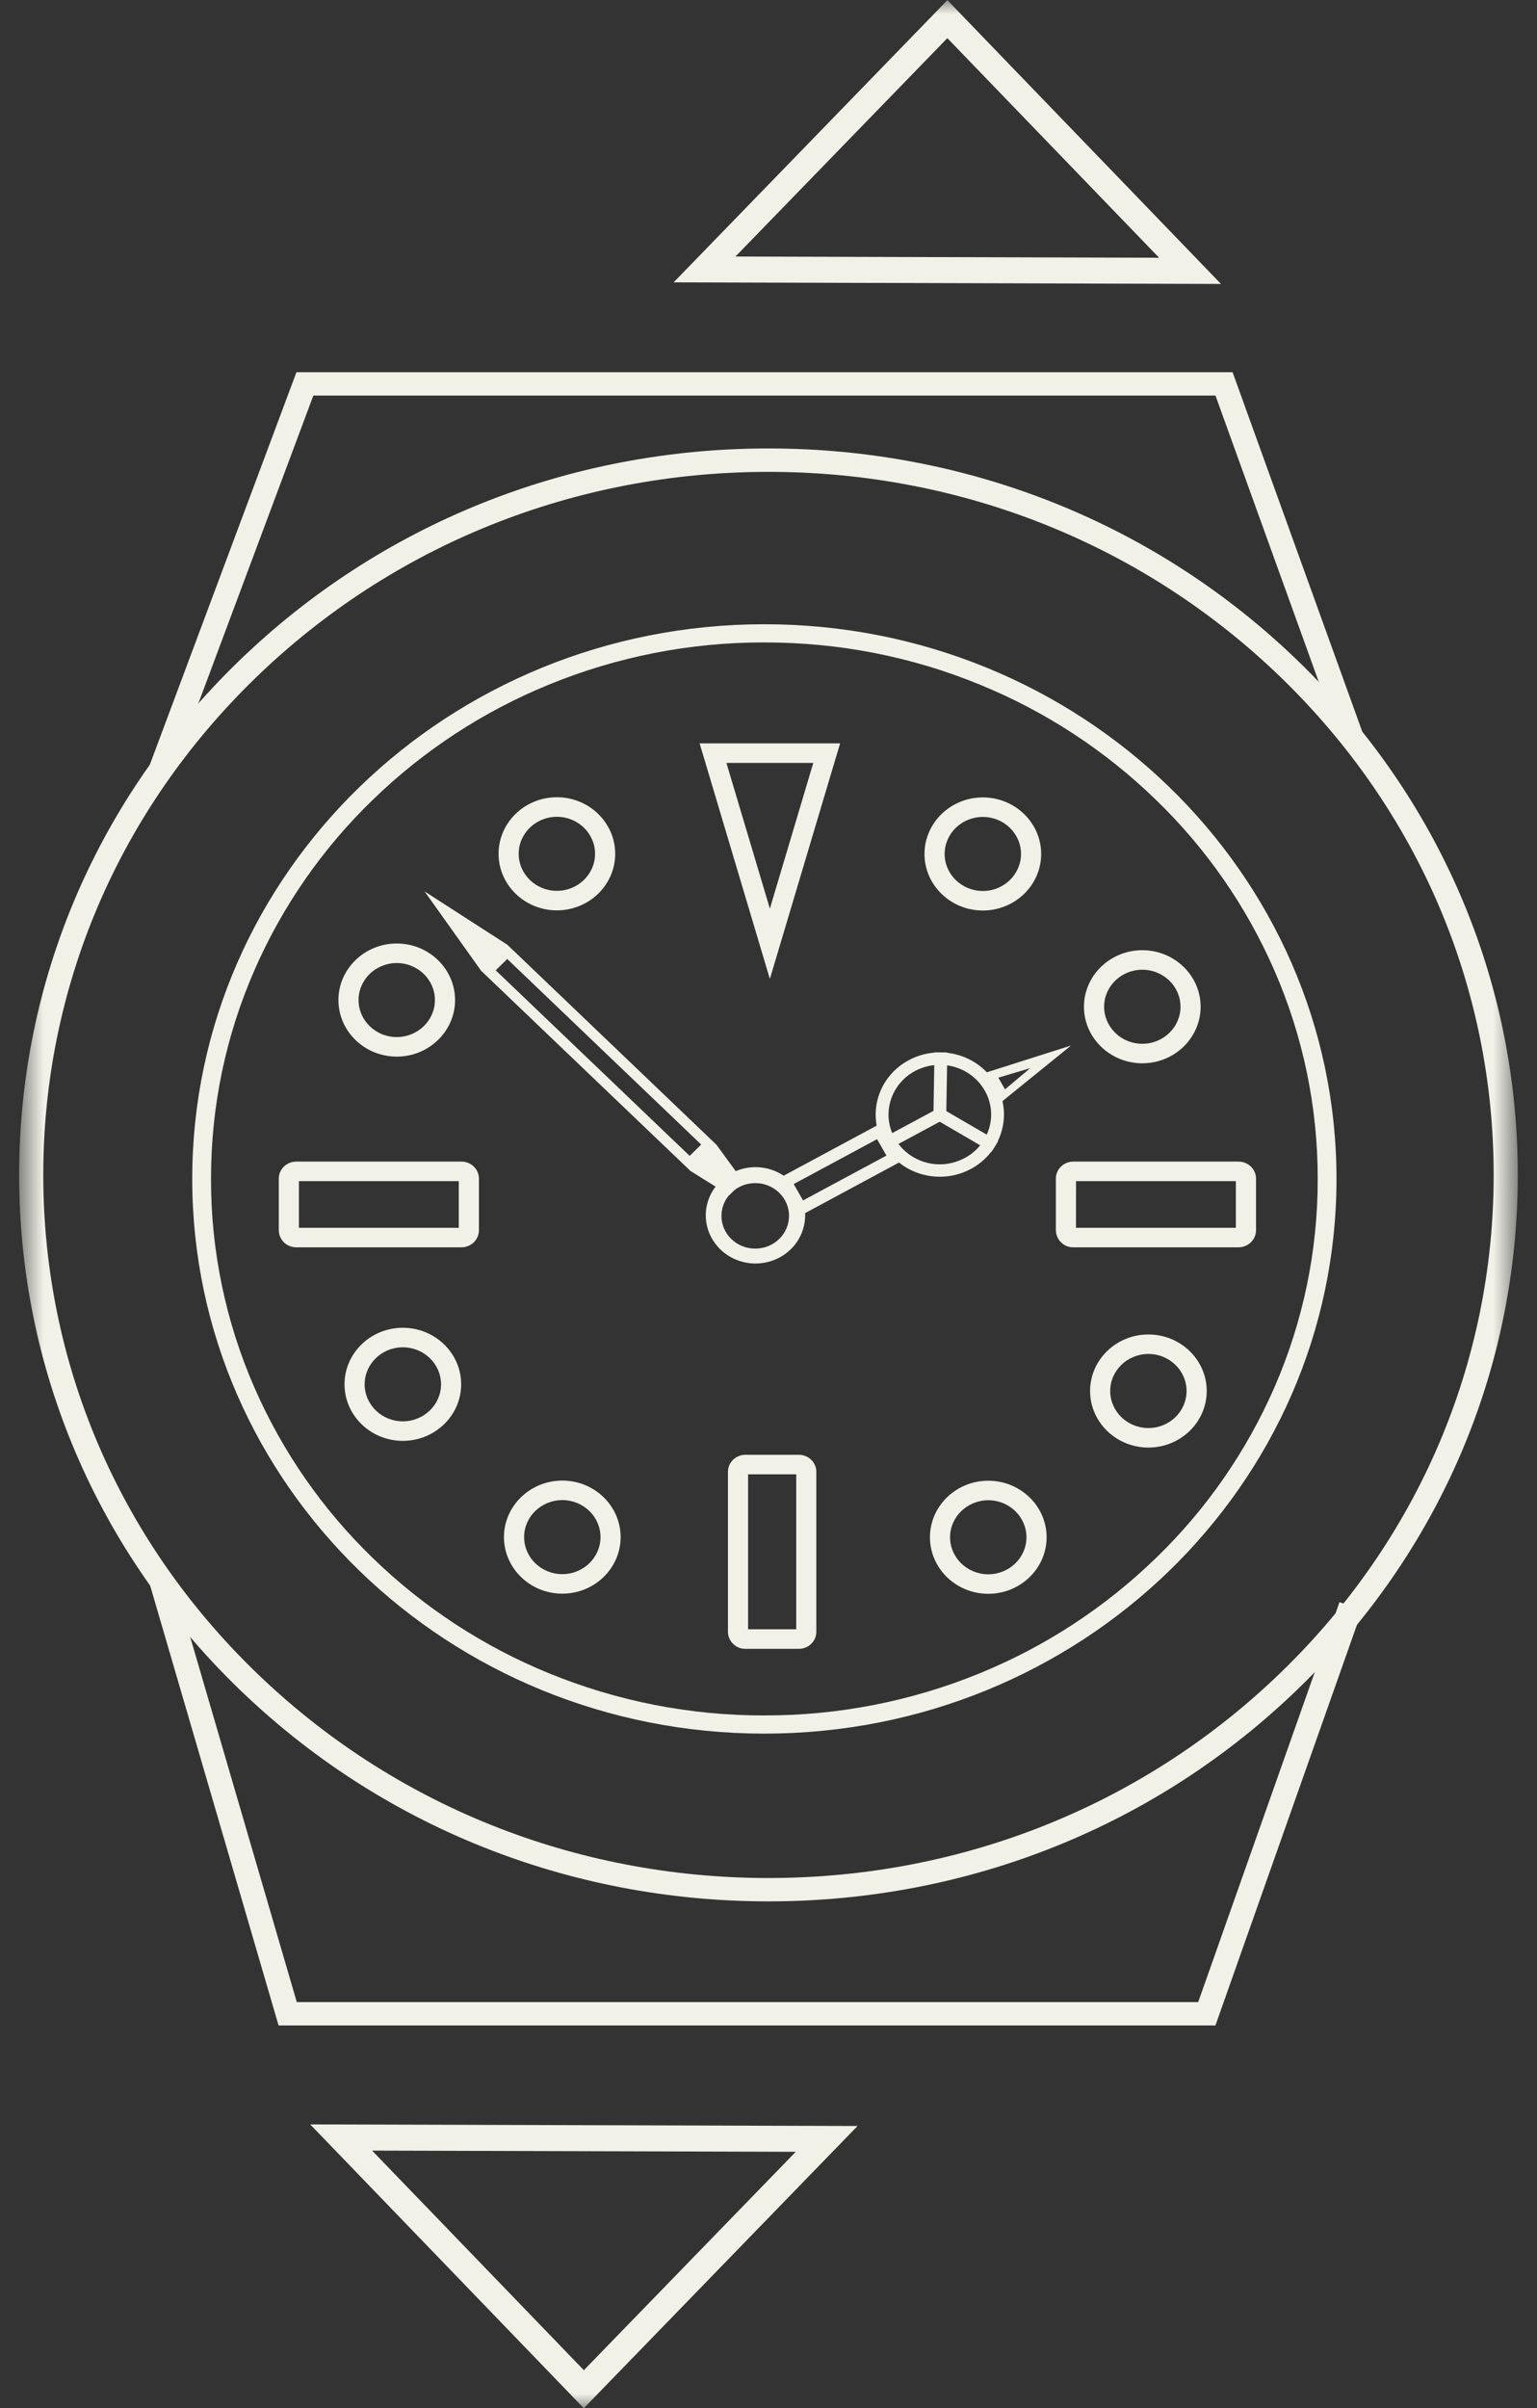
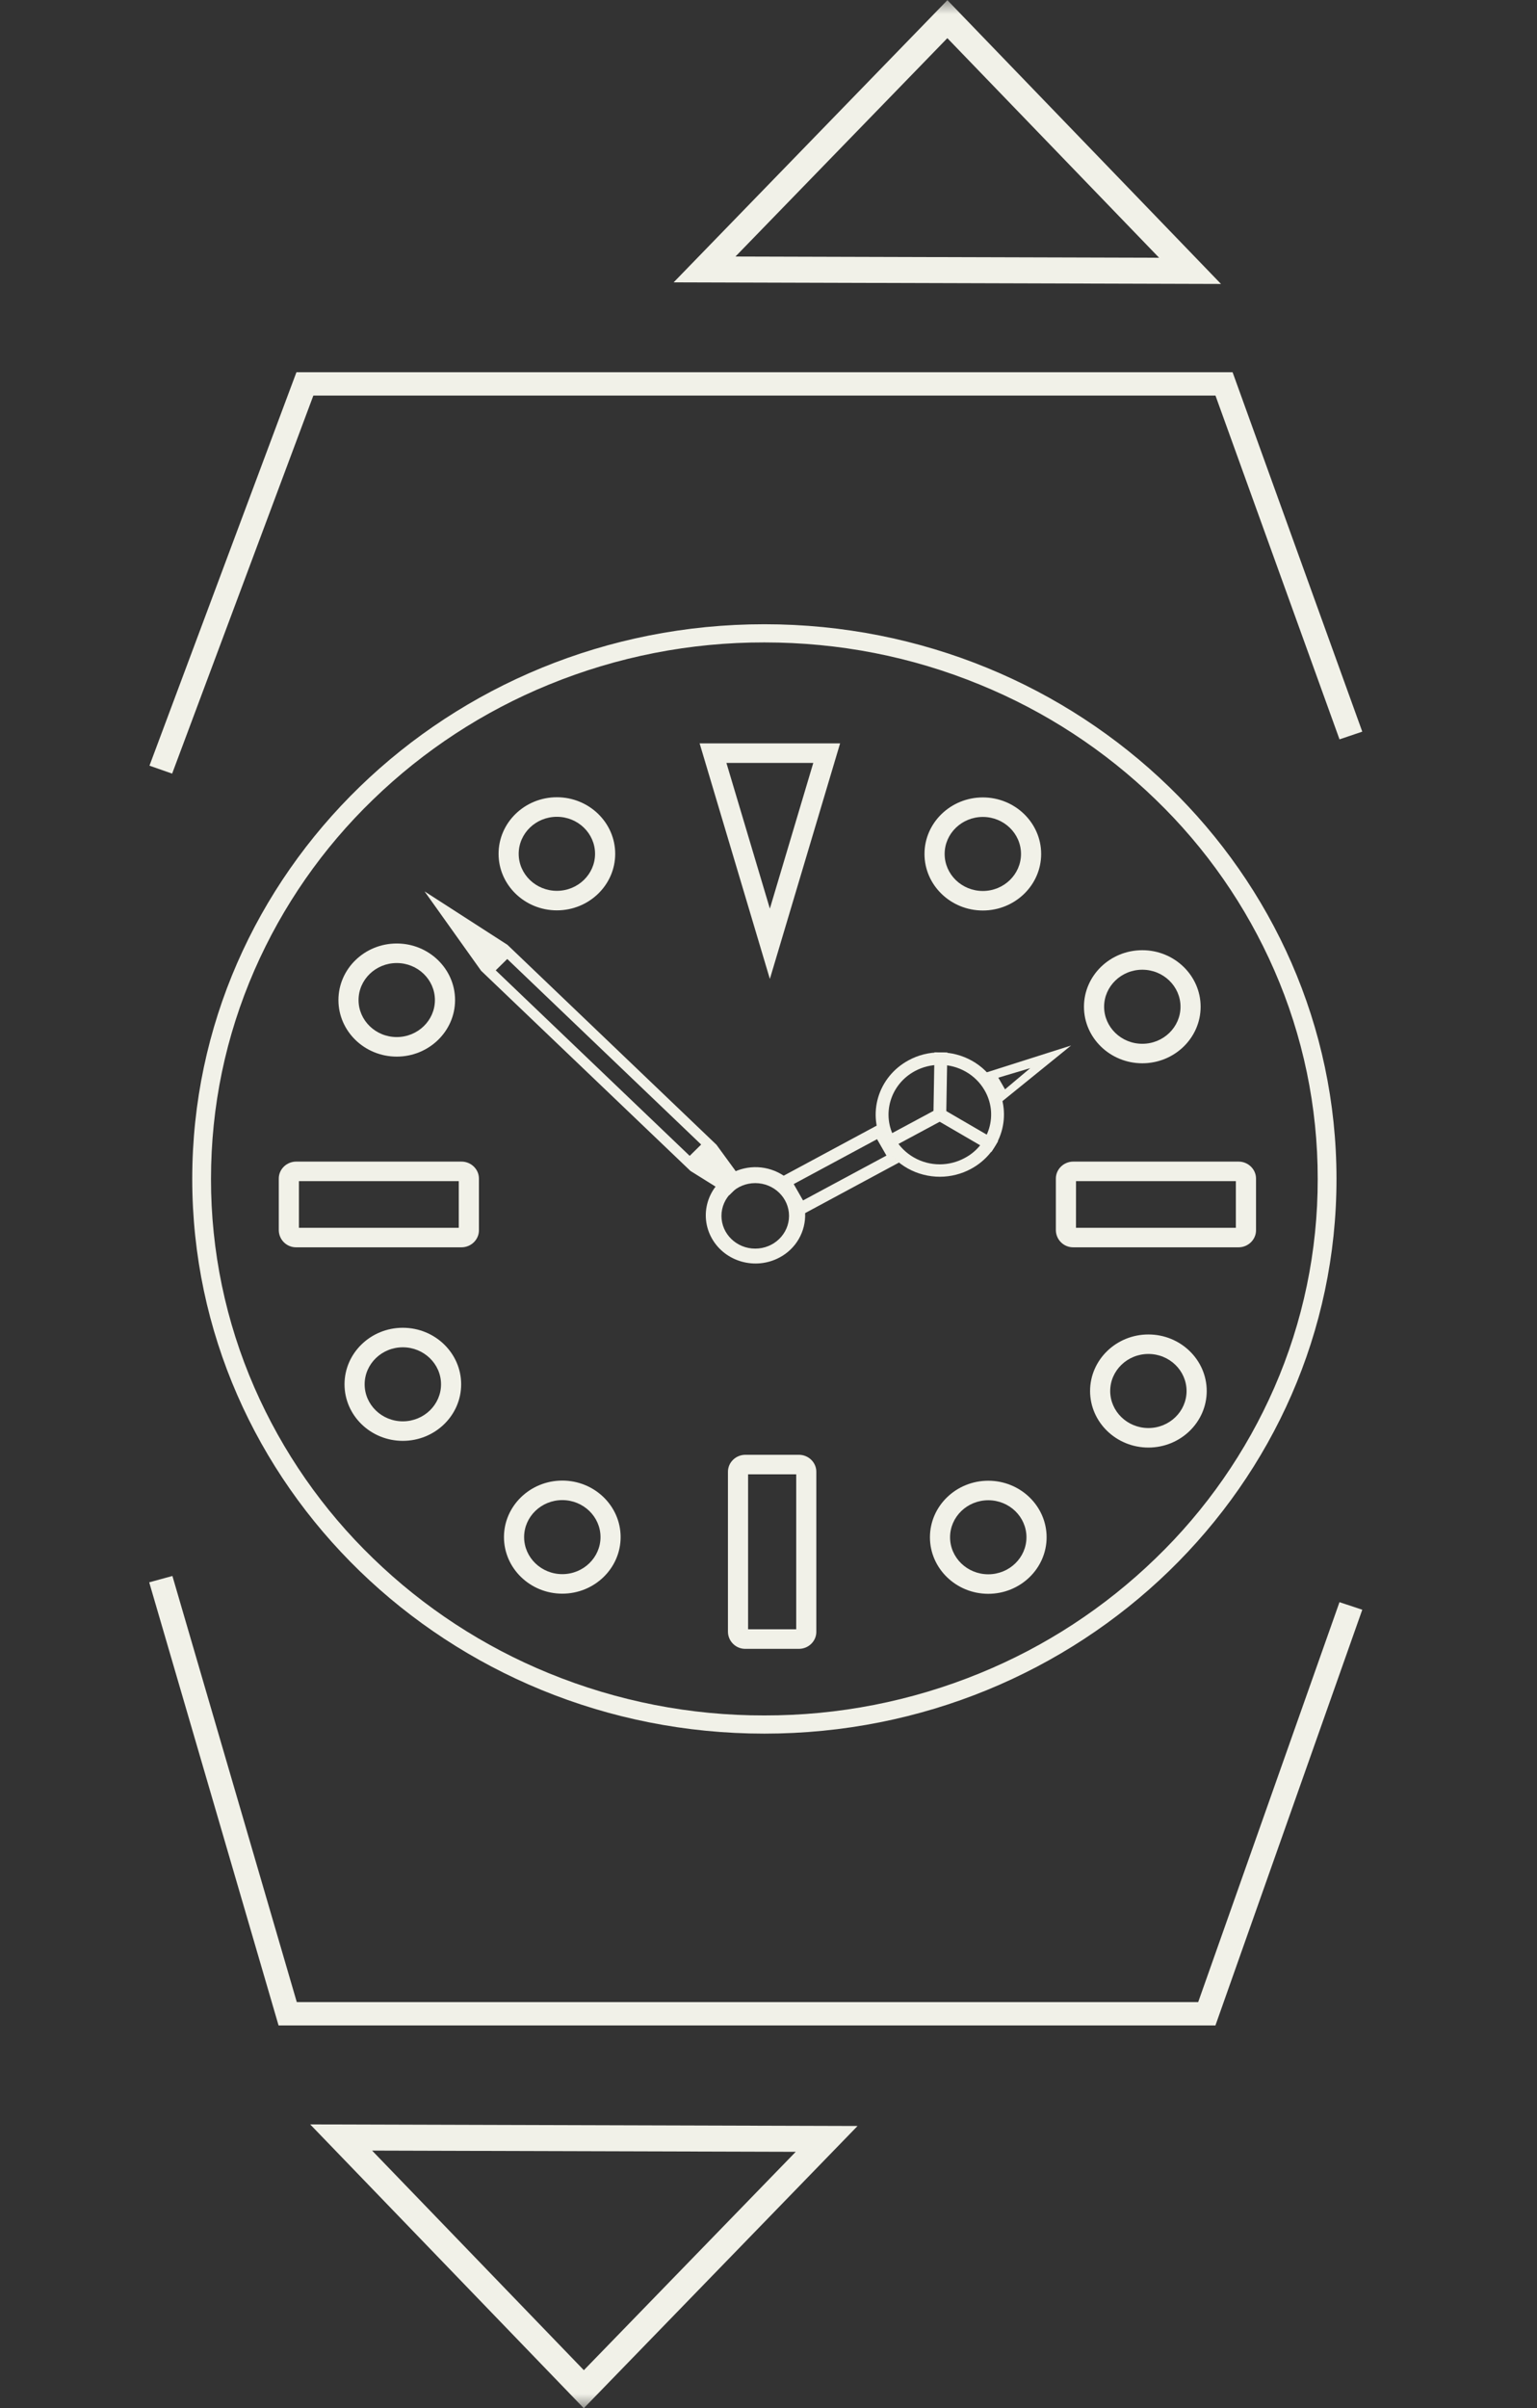
<svg xmlns="http://www.w3.org/2000/svg" width="53" height="83" viewBox="0 0 53 83" fill="none">
  <rect x="0" y="0" width="53" height="83" fill="#333333" stroke="none" />
  <path fill-rule="evenodd" clip-rule="evenodd" d="M19.203 28.153C18.476 28.153 17.886 28.725 17.886 29.429C17.886 30.133 18.477 30.705 19.203 30.705C19.929 30.705 20.519 30.133 20.519 29.429C20.519 28.725 19.929 28.153 19.203 28.153ZM19.203 31.378C18.094 31.378 17.192 30.503 17.192 29.429C17.192 28.354 18.093 27.479 19.203 27.479C20.311 27.479 21.214 28.354 21.214 29.429C21.214 30.503 20.312 31.378 19.203 31.378ZM13.681 33.194C12.954 33.194 12.364 33.766 12.364 34.47C12.364 35.174 12.955 35.745 13.681 35.745C14.407 35.745 14.997 35.173 14.997 34.47C14.997 33.766 14.407 33.194 13.681 33.194ZM13.681 36.419C12.572 36.419 11.67 35.545 11.67 34.47C11.67 33.395 12.572 32.52 13.681 32.52C14.789 32.52 15.692 33.395 15.692 34.47C15.692 35.545 14.79 36.419 13.681 36.419ZM39.39 33.424C38.664 33.424 38.073 33.997 38.073 34.7C38.073 35.404 38.664 35.977 39.39 35.977C40.117 35.977 40.707 35.404 40.707 34.7C40.707 33.997 40.116 33.424 39.39 33.424ZM39.39 36.649C38.282 36.649 37.378 35.775 37.378 34.7C37.378 33.626 38.281 32.751 39.39 32.751C40.498 32.751 41.401 33.626 41.401 34.7C41.401 35.775 40.499 36.649 39.39 36.649ZM33.891 28.158C33.165 28.158 32.574 28.73 32.574 29.434C32.574 30.138 33.165 30.71 33.891 30.71C34.617 30.71 35.207 30.137 35.207 29.434C35.207 28.73 34.618 28.158 33.891 28.158ZM33.891 31.383C32.782 31.383 31.879 30.509 31.879 29.434C31.879 28.359 32.782 27.485 33.891 27.485C34.999 27.485 35.902 28.359 35.902 29.434C35.902 30.509 35 31.383 33.891 31.383ZM34.079 51.71C33.352 51.71 32.761 52.282 32.761 52.986C32.761 53.69 33.352 54.262 34.078 54.262C34.804 54.262 35.395 53.69 35.395 52.986C35.395 52.282 34.805 51.71 34.079 51.71ZM34.078 54.935C32.969 54.935 32.067 54.06 32.067 52.986C32.067 51.911 32.969 51.037 34.078 51.037C35.186 51.037 36.09 51.911 36.09 52.986C36.09 54.06 35.187 54.935 34.078 54.935ZM39.6 46.668C38.873 46.668 38.283 47.241 38.283 47.945C38.283 48.649 38.874 49.221 39.6 49.221C40.326 49.221 40.916 48.649 40.916 47.945C40.916 47.241 40.326 46.668 39.6 46.668ZM39.6 49.894C38.491 49.894 37.589 49.019 37.589 47.945C37.589 46.87 38.491 45.996 39.6 45.996C40.709 45.996 41.611 46.87 41.611 47.945C41.611 49.019 40.709 49.894 39.6 49.894ZM13.89 46.438C13.165 46.438 12.574 47.011 12.574 47.714C12.574 48.418 13.165 48.99 13.89 48.99C14.617 48.99 15.208 48.418 15.208 47.714C15.208 47.01 14.616 46.438 13.89 46.438ZM13.89 49.663C12.782 49.663 11.88 48.789 11.88 47.714C11.88 46.639 12.782 45.765 13.89 45.765C15 45.765 15.902 46.639 15.902 47.714C15.902 48.789 15 49.663 13.89 49.663ZM19.39 51.705C18.664 51.705 18.073 52.277 18.073 52.98C18.073 53.684 18.664 54.257 19.39 54.257C20.116 54.257 20.707 53.684 20.707 52.98C20.707 52.277 20.116 51.705 19.39 51.705ZM19.39 54.93C18.282 54.93 17.378 54.055 17.378 52.98C17.378 51.906 18.282 51.032 19.39 51.032C20.499 51.032 21.401 51.906 21.401 52.98C21.401 54.055 20.499 54.93 19.39 54.93ZM25.049 26.297L26.547 31.318L28.044 26.297H25.049ZM26.547 33.742L24.125 25.623H28.969L26.547 33.742Z" fill="#F1F1E8" />
  <mask id="mask0_4010_283" style="mask-type:luminance" maskUnits="userSpaceOnUse" x="0" y="0" width="53" height="84">
    <path d="M0.661 83.005H52.337V0.005H0.661V83.005Z" fill="white" />
  </mask>
  <g mask="url(#mask0_4010_283)">
    <path fill-rule="evenodd" clip-rule="evenodd" d="M10.308 42.319H15.82V40.711H10.308V42.319ZM15.911 42.992H10.217C10.059 42.994 9.907 42.934 9.794 42.824C9.681 42.714 9.616 42.564 9.613 42.406V40.623C9.613 40.3 9.884 40.037 10.217 40.037H15.911C16.244 40.037 16.515 40.3 16.515 40.623V42.406C16.515 42.728 16.244 42.992 15.911 42.992ZM37.103 42.319H42.616V40.711H37.104L37.103 42.319ZM42.707 42.992H37.013C36.855 42.994 36.703 42.934 36.59 42.824C36.477 42.714 36.412 42.564 36.409 42.406V40.623C36.409 40.3 36.68 40.037 37.013 40.037H42.707C43.039 40.037 43.311 40.3 43.311 40.623V42.406C43.311 42.728 43.039 42.992 42.707 42.992ZM25.796 56.158H27.456V50.816H25.796V56.158ZM27.546 56.832H25.706C25.548 56.834 25.396 56.774 25.283 56.664C25.169 56.554 25.104 56.404 25.102 56.246V50.728C25.102 50.406 25.372 50.143 25.706 50.143H27.546C27.879 50.143 28.149 50.406 28.149 50.728V56.246C28.149 56.569 27.879 56.832 27.546 56.832Z" fill="#F1F1E8" />
  </g>
  <mask id="mask1_4010_283" style="mask-type:luminance" maskUnits="userSpaceOnUse" x="0" y="0" width="53" height="84">
    <path d="M0.661 83.005H52.337V0.005H0.661V83.005Z" fill="white" />
  </mask>
  <g mask="url(#mask1_4010_283)">
    <path fill-rule="evenodd" clip-rule="evenodd" d="M26.357 21.516C15.462 21.516 6.629 30.076 6.629 40.635C6.629 51.194 15.462 59.754 26.357 59.754C37.253 59.754 46.086 51.193 46.086 40.635C46.086 30.075 37.253 21.516 26.357 21.516ZM26.357 22.143C28.933 22.143 31.432 22.631 33.784 23.596C36.041 24.517 38.1 25.862 39.85 27.559C41.584 29.232 42.974 31.229 43.939 33.438C44.932 35.707 45.442 38.158 45.438 40.635C45.443 43.112 44.932 45.563 43.94 47.832C42.974 50.04 41.585 52.038 39.85 53.711C38.1 55.407 36.041 56.753 33.784 57.674C31.427 58.639 28.904 59.132 26.357 59.127C23.81 59.133 21.287 58.639 18.93 57.674C16.673 56.753 14.614 55.407 12.864 53.711C11.13 52.037 9.741 50.04 8.775 47.831C7.783 45.562 7.272 43.111 7.276 40.634C7.276 38.138 7.78 35.716 8.775 33.437C9.74 31.229 11.13 29.232 12.864 27.559C14.614 25.862 16.674 24.517 18.93 23.596C21.287 22.631 23.81 22.138 26.357 22.143Z" fill="#F1F1E8" />
  </g>
  <mask id="mask2_4010_283" style="mask-type:luminance" maskUnits="userSpaceOnUse" x="0" y="0" width="53" height="84">
-     <path d="M0.661 83.005H52.337V0.005H0.661V83.005Z" fill="white" />
-   </mask>
+     </mask>
  <g mask="url(#mask2_4010_283)">
-     <path fill-rule="evenodd" clip-rule="evenodd" d="M26.499 16.264C19.82 16.264 13.54 18.784 8.817 23.361C4.094 27.939 1.492 34.024 1.492 40.497C1.492 46.97 4.094 53.056 8.817 57.632C13.54 62.21 19.82 64.731 26.499 64.731C33.179 64.731 39.459 62.21 44.181 57.632C48.904 53.056 51.506 46.97 51.506 40.497C51.506 34.024 48.904 27.939 44.181 23.361C39.459 18.784 33.179 16.264 26.499 16.264ZM26.499 65.536C19.598 65.536 13.108 62.932 8.229 58.203C3.349 53.473 0.661 47.185 0.661 40.497C0.661 33.809 3.349 27.521 8.229 22.792C13.109 18.062 19.598 15.457 26.499 15.457C33.401 15.457 39.89 18.062 44.769 22.791C49.649 27.521 52.337 33.808 52.337 40.497C52.337 47.185 49.649 53.473 44.769 58.203C39.889 62.932 33.401 65.536 26.499 65.536Z" fill="#F1F1E8" />
-   </g>
+     </g>
  <mask id="mask3_4010_283" style="mask-type:luminance" maskUnits="userSpaceOnUse" x="0" y="0" width="53" height="84">
-     <path d="M0.661 83.005H52.337V0.005H0.661V83.005Z" fill="white" />
+     <path d="M0.661 83.005H52.337V0.005H0.661Z" fill="white" />
  </mask>
  <g mask="url(#mask3_4010_283)">
    <path fill-rule="evenodd" clip-rule="evenodd" d="M32.406 36.273C32.032 36.273 31.664 36.365 31.335 36.543C30.266 37.118 29.881 38.42 30.473 39.456C30.878 40.162 31.631 40.56 32.409 40.56C32.782 40.56 33.15 40.467 33.48 40.29C34.549 39.715 34.934 38.412 34.341 37.377C33.937 36.671 33.183 36.273 32.406 36.273ZM32.406 36.702C33.049 36.702 33.642 37.04 33.954 37.585C34.067 37.781 34.139 37.997 34.166 38.221C34.192 38.445 34.172 38.672 34.108 38.889C34.043 39.107 33.935 39.31 33.79 39.486C33.646 39.663 33.467 39.808 33.265 39.914C33.002 40.056 32.708 40.131 32.409 40.132C32.096 40.133 31.788 40.052 31.516 39.897C31.244 39.742 31.018 39.518 30.861 39.248C30.387 38.422 30.696 37.376 31.55 36.917C31.813 36.776 32.107 36.703 32.406 36.702" fill="#F1F1E8" />
  </g>
  <mask id="mask4_4010_283" style="mask-type:luminance" maskUnits="userSpaceOnUse" x="0" y="0" width="53" height="84">
    <path d="M0.661 83.005H52.337V0.005H0.661V83.005Z" fill="white" />
  </mask>
  <g mask="url(#mask4_4010_283)">
    <path fill-rule="evenodd" clip-rule="evenodd" d="M30.581 39.644L30.366 39.269L32.3 38.23L32.515 38.604L30.581 39.644Z" fill="#F1F1E8" />
  </g>
  <mask id="mask5_4010_283" style="mask-type:luminance" maskUnits="userSpaceOnUse" x="0" y="0" width="53" height="84">
    <path d="M0.661 83.005H52.337V0.005H0.661V83.005Z" fill="white" />
  </mask>
  <g mask="url(#mask5_4010_283)">
    <path fill-rule="evenodd" clip-rule="evenodd" d="M34.189 39.703L32.294 38.6L32.521 38.233L34.416 39.336L34.189 39.703Z" fill="#F1F1E8" />
  </g>
  <mask id="mask6_4010_283" style="mask-type:luminance" maskUnits="userSpaceOnUse" x="0" y="0" width="53" height="84">
    <path d="M0.661 83.005H52.337V0.005H0.661V83.005Z" fill="white" />
  </mask>
  <g mask="url(#mask6_4010_283)">
    <path fill-rule="evenodd" clip-rule="evenodd" d="M32.629 38.42L32.187 38.413L32.224 36.271L32.666 36.278L32.629 38.42ZM34.425 37.145L35.526 36.816L34.656 37.547L34.425 37.145ZM34.006 36.967C34.275 37.245 34.463 37.591 34.548 37.969L36.934 36.036L34.006 36.967ZM23.782 39.84L17.094 33.445L17.491 33.054L24.178 39.45L23.782 39.84ZM24.716 39.471L24.718 39.469L17.497 32.565L14.64 30.724L16.59 33.46L23.812 40.363L23.812 40.362L25.147 41.195L25.628 40.721L24.716 39.471ZM5.936 26.665L5.154 26.391L10.222 12.83H42.503L46.975 25.218L46.19 25.484L41.913 13.635H10.805L5.936 26.665ZM41.911 69.813H9.606L5.145 54.539L5.945 54.32L10.234 69.007H41.317L46.189 55.223L46.975 55.484L41.911 69.813Z" fill="#F1F1E8" />
  </g>
  <mask id="mask7_4010_283" style="mask-type:luminance" maskUnits="userSpaceOnUse" x="0" y="0" width="53" height="84">
    <path d="M0.661 83.005H52.337V0.005H0.661V83.005Z" fill="white" />
  </mask>
  <g mask="url(#mask7_4010_283)">
    <path fill-rule="evenodd" clip-rule="evenodd" d="M27.369 40.812L30.243 39.265L30.567 39.83L27.691 41.376L27.369 40.812ZM26.043 43.037C25.4 43.037 24.878 42.532 24.878 41.908C24.878 41.285 25.4 40.779 26.043 40.779C26.686 40.779 27.208 41.285 27.208 41.908C27.208 42.532 26.686 43.037 26.043 43.037ZM31.017 40.061C30.618 39.742 30.345 39.29 30.248 38.788L27.024 40.523C26.759 40.347 26.451 40.246 26.133 40.231C25.816 40.216 25.5 40.288 25.219 40.438C24.392 40.883 24.094 41.894 24.553 42.695C25.012 43.497 26.055 43.786 26.882 43.342C27.158 43.196 27.388 42.975 27.544 42.705C27.7 42.434 27.776 42.125 27.763 41.813L31.017 40.061ZM32.669 0.005L23.229 9.732L42.103 9.787L32.669 0.006V0.005ZM32.667 1.315L39.969 8.884L25.361 8.842L32.667 1.315ZM10.696 73.223L20.131 83.006L29.571 73.278L10.696 73.223ZM12.831 74.126L27.439 74.168L20.133 81.695L12.831 74.126H12.831Z" fill="#F1F1E8" />
  </g>
</svg>